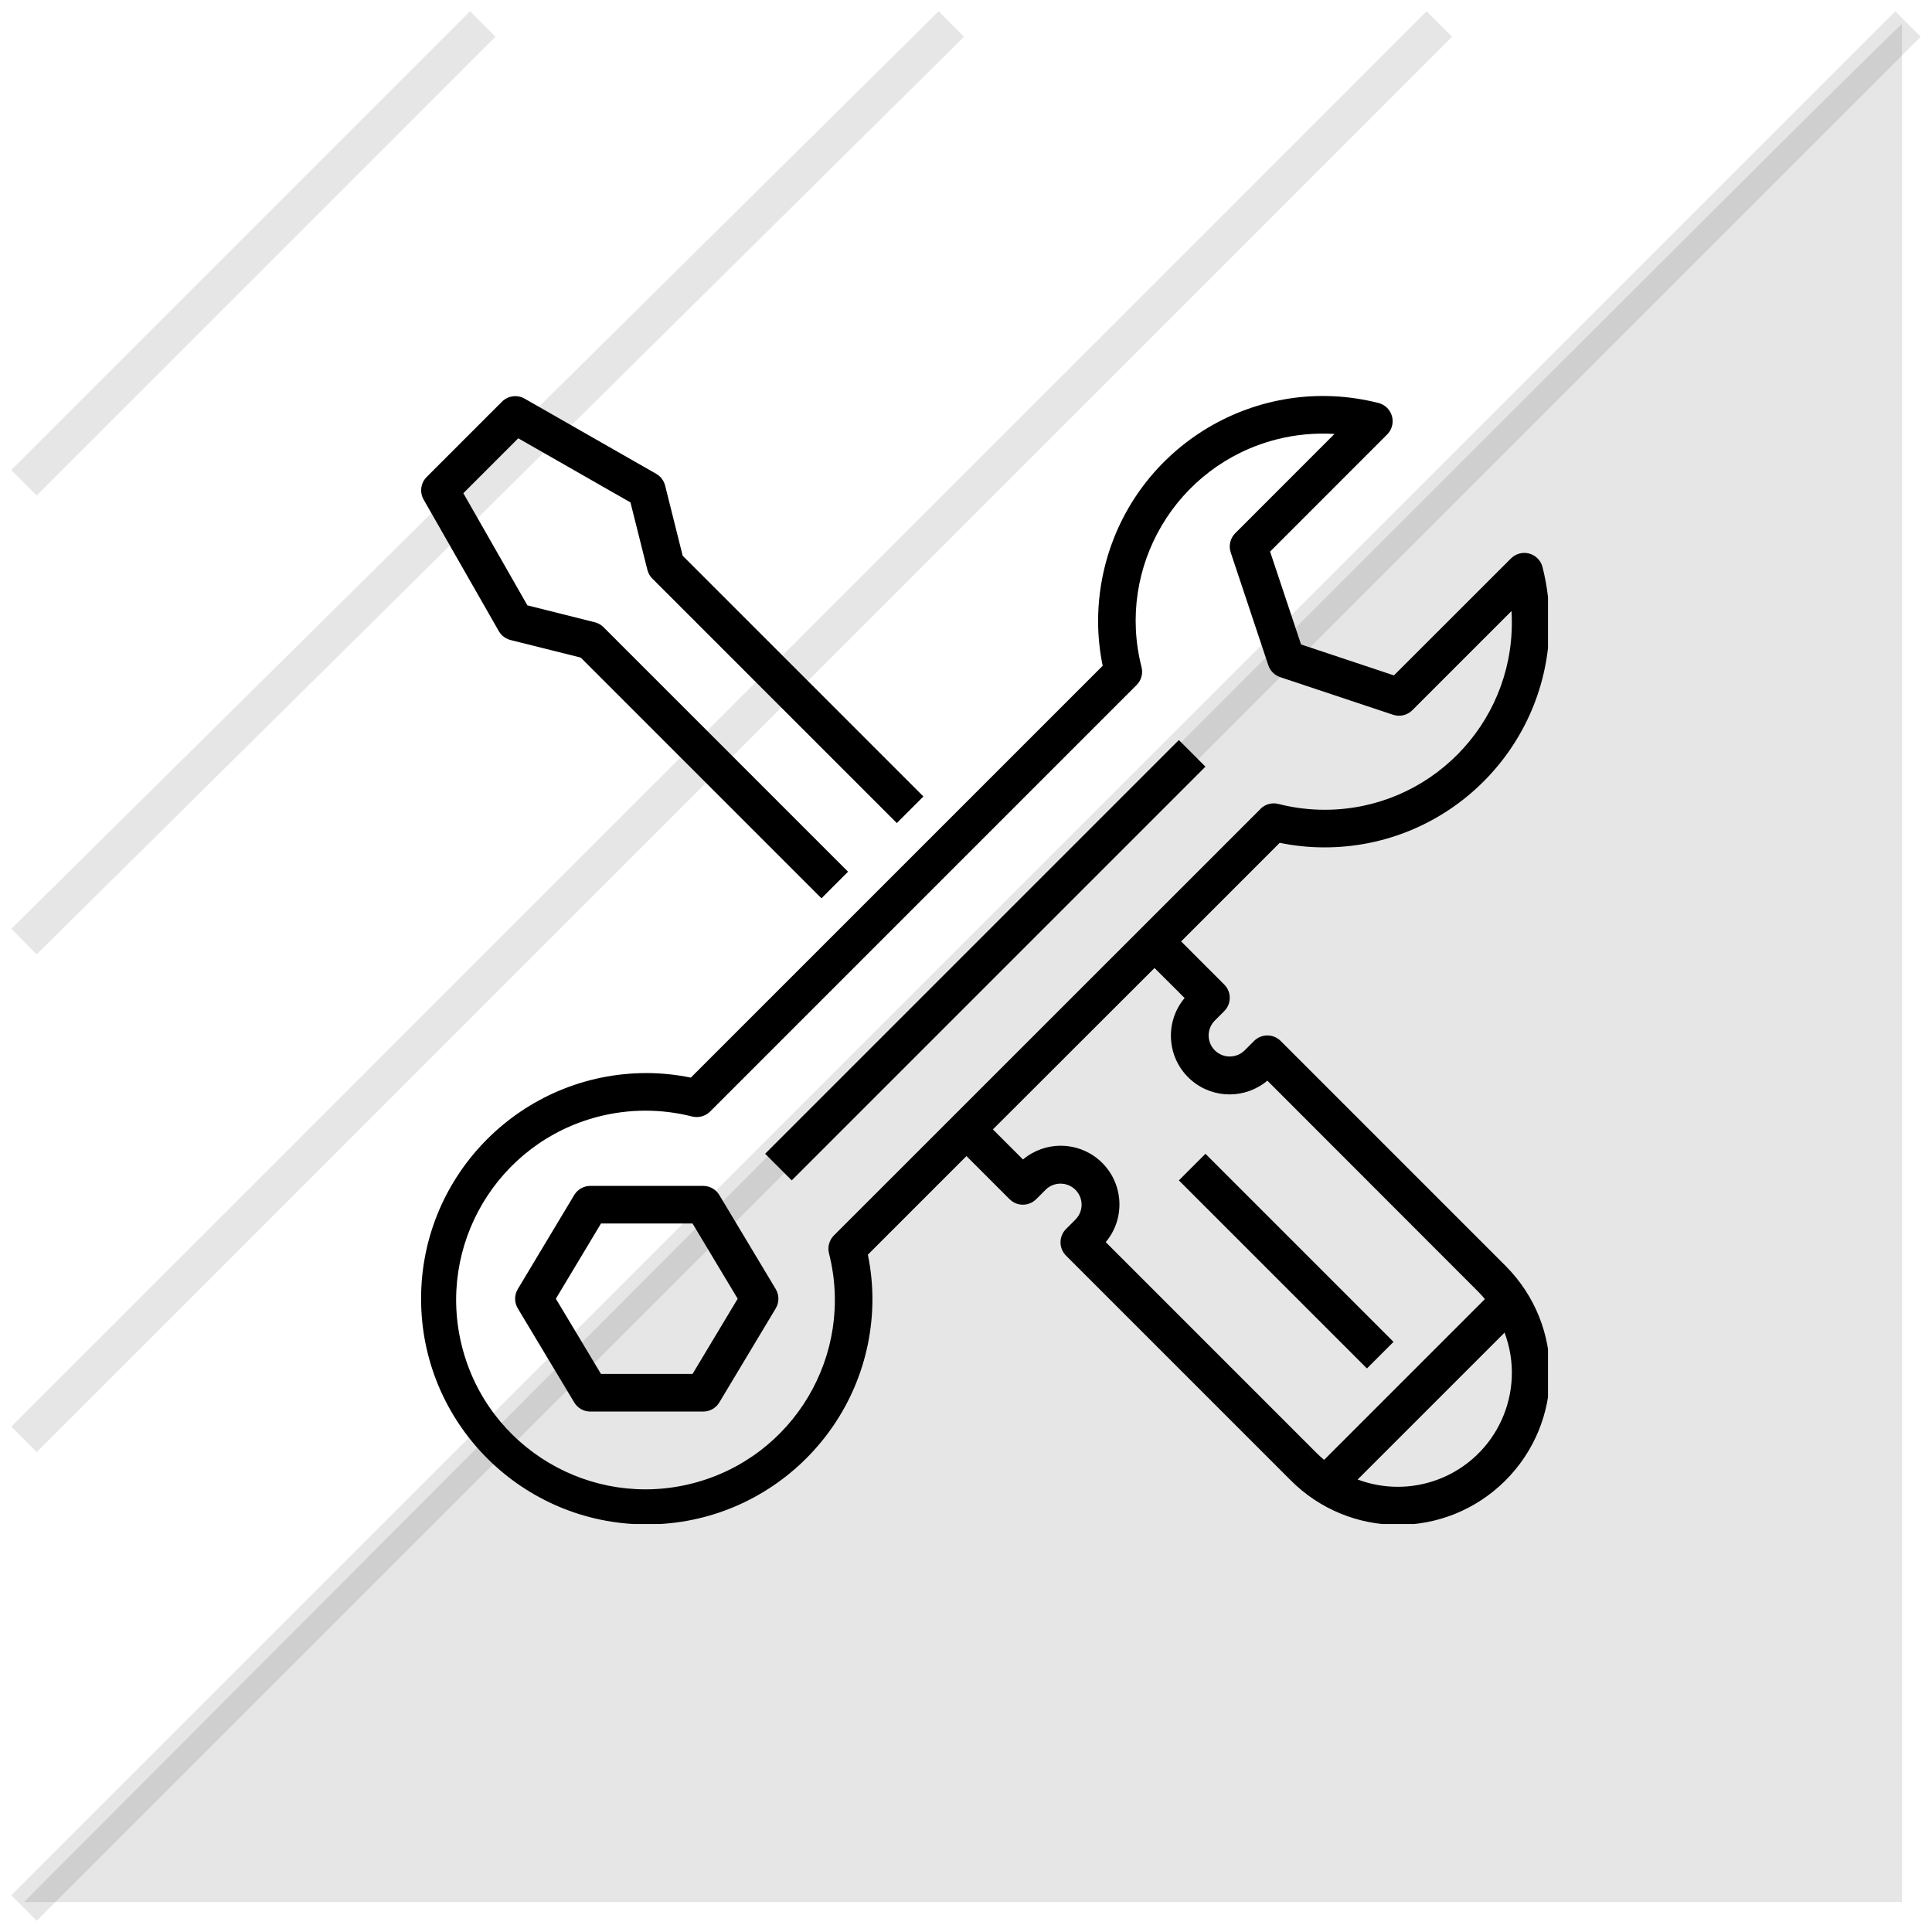
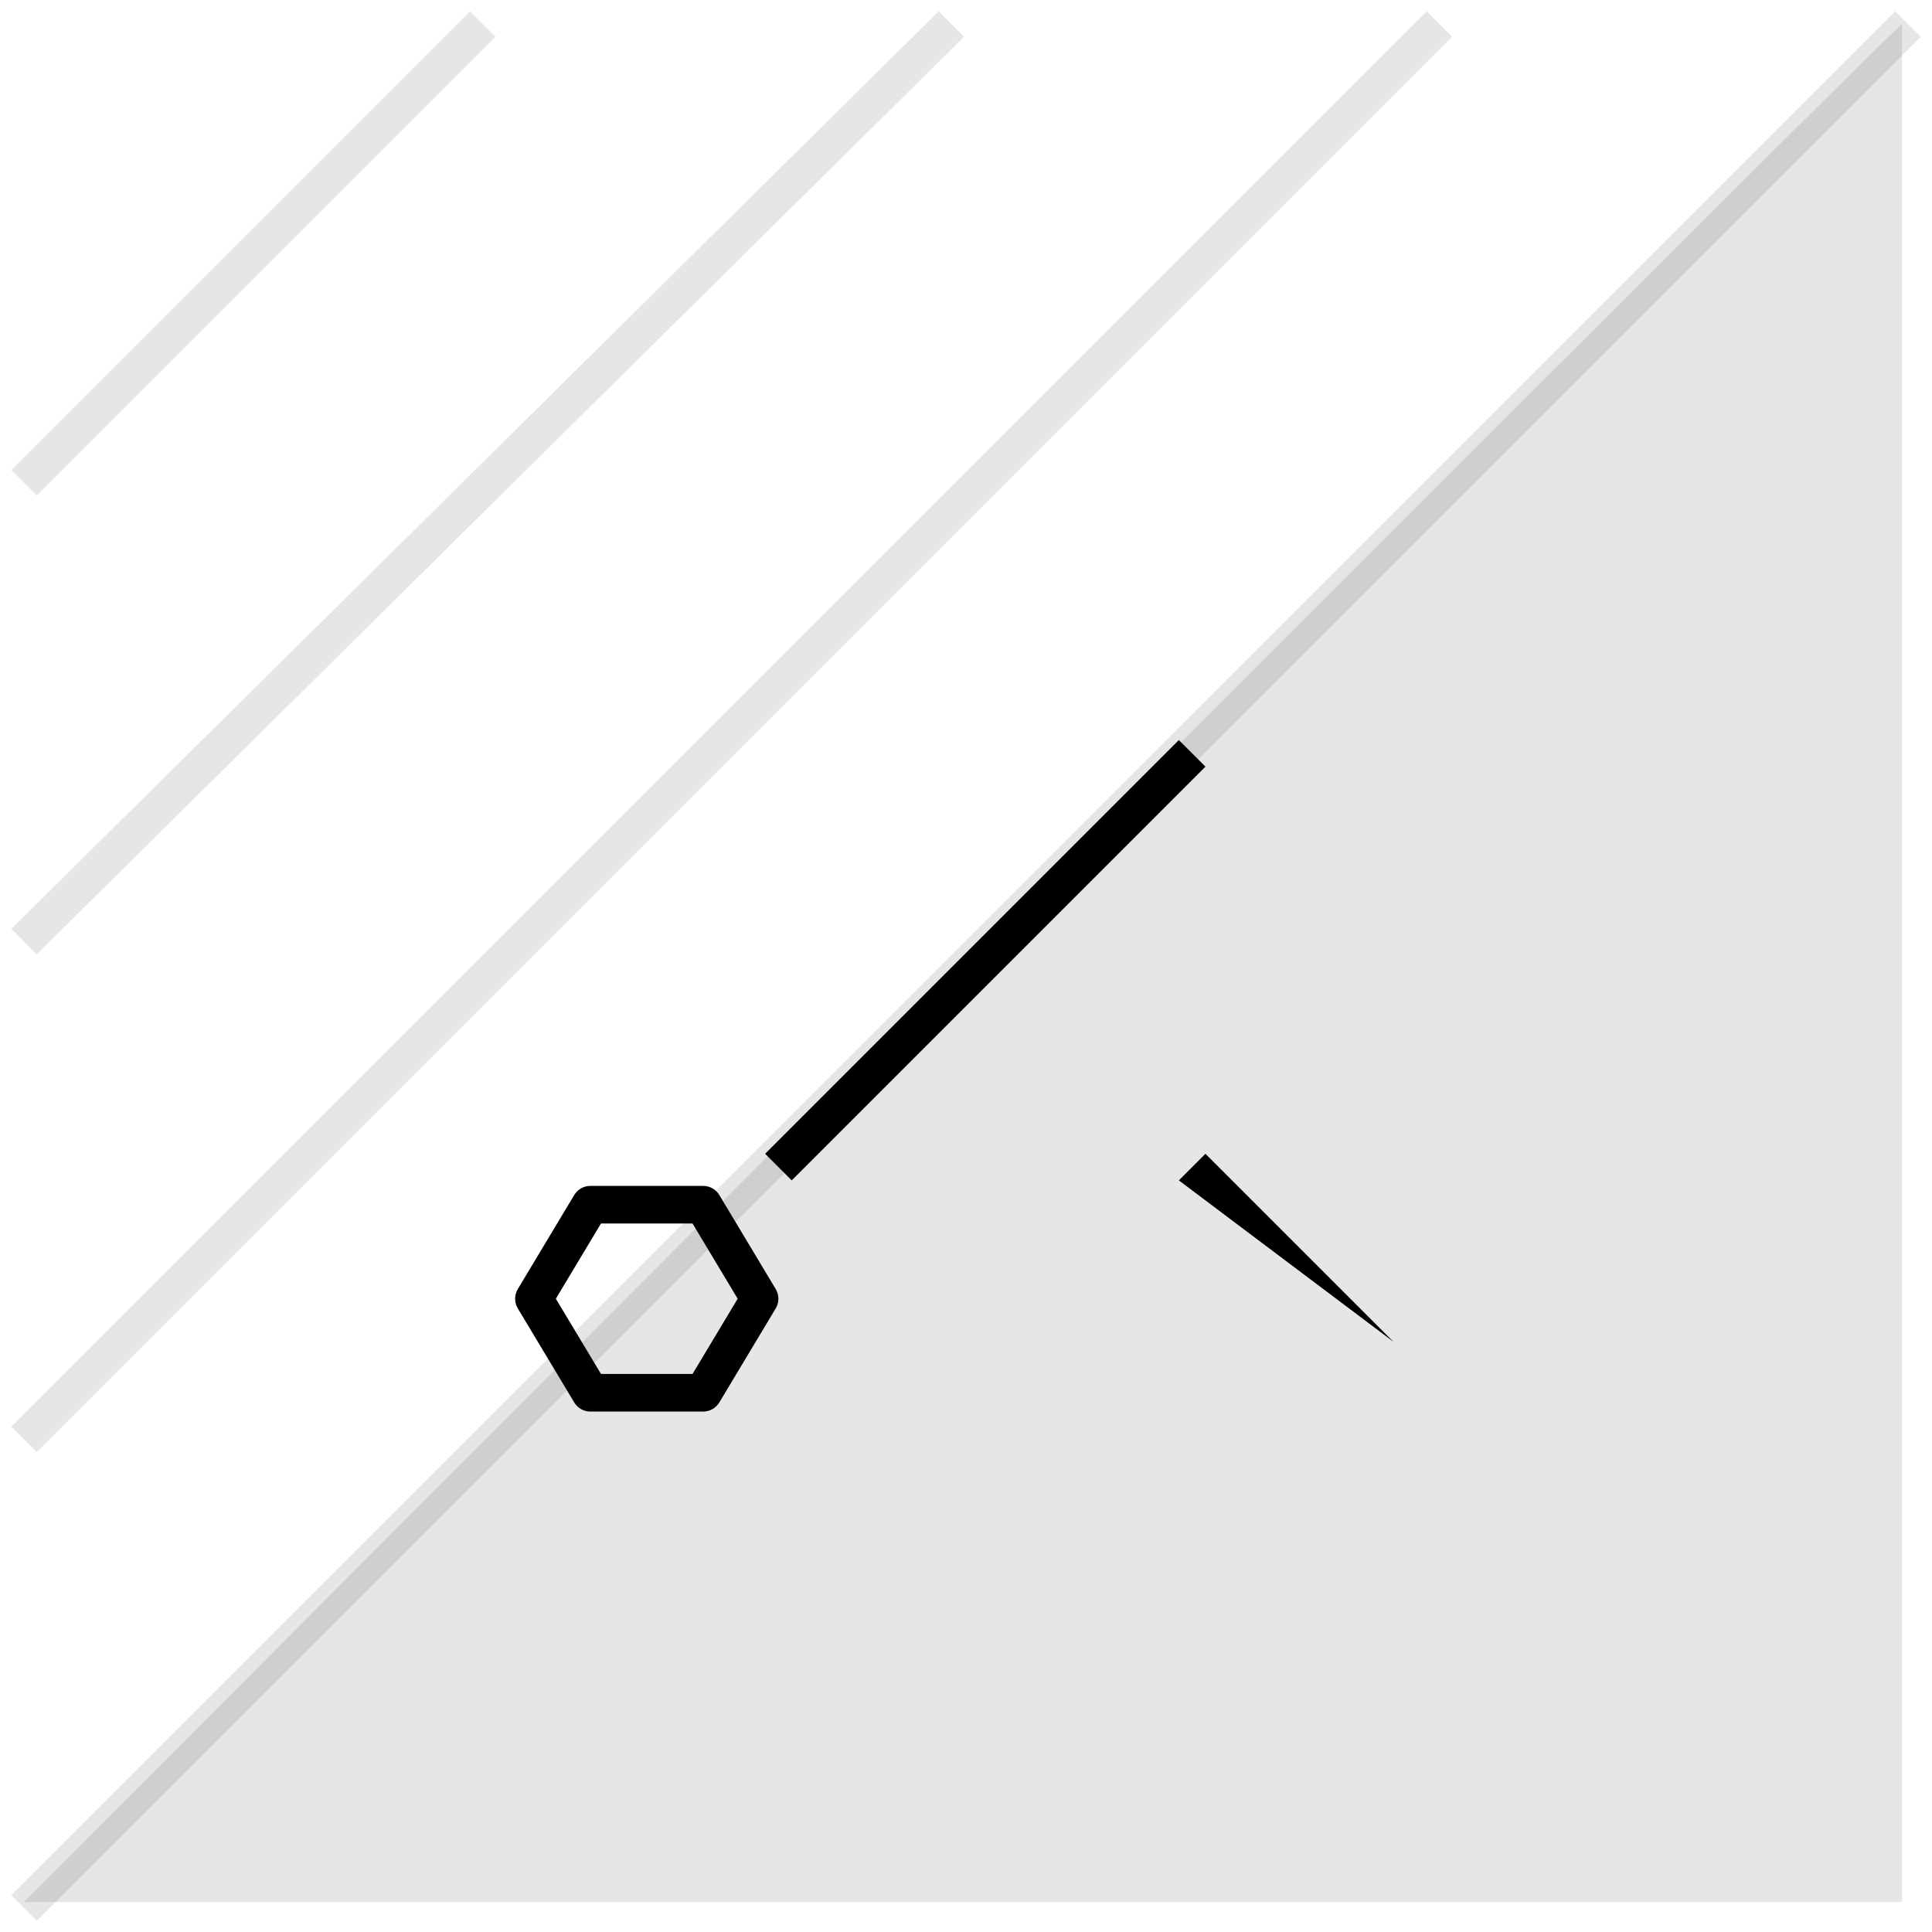
<svg xmlns="http://www.w3.org/2000/svg" width="161" height="161" viewBox="0 0 161 161" fill="none">
  <path opacity="0.1" d="M2 158.5C53.5 106.833 156.9 3.2 158.5 2L158.5 158.5L2 158.5Z" fill="black" />
  <path opacity="0.1" d="M159 2L2 159M119.953 2L2 119.953M79.28 2L2 78.466M40.233 2L2 40.233" stroke="black" stroke-width="3" />
  <g clip-path="url(#clip0_439_29)">
-     <path d="M35.297 41.623L41.566 52.593C41.778 52.964 42.132 53.232 42.546 53.336L48.394 54.798L68.454 74.858L70.671 72.642L50.297 52.269C50.096 52.068 49.845 51.925 49.57 51.856L43.95 50.446L38.612 41.101L43.188 36.525L52.538 41.867L53.949 47.487C54.017 47.763 54.16 48.015 54.361 48.216L74.734 68.589L76.95 66.373L56.89 46.313L55.428 40.468C55.324 40.053 55.056 39.699 54.685 39.486L43.715 33.218C43.103 32.87 42.333 32.973 41.834 33.47L35.566 39.739C35.061 40.235 34.952 41.006 35.297 41.623V41.623Z" fill="black" />
    <path d="M100.454 63.887L65.976 98.365L63.76 96.149L98.238 61.671L100.454 63.887Z" fill="black" />
    <path d="M59.942 99.585C59.658 99.113 59.149 98.825 58.598 98.825H49.195C48.645 98.825 48.135 99.113 47.852 99.585L43.151 107.421C42.852 107.917 42.852 108.538 43.151 109.035L47.852 116.871C48.135 117.342 48.645 117.631 49.195 117.631H58.598C59.149 117.631 59.658 117.342 59.942 116.871L64.643 109.035C64.941 108.538 64.941 107.917 64.643 107.421L59.942 99.585ZM57.712 114.496H50.082L46.321 108.228L50.082 101.959H57.712L61.473 108.228L57.712 114.496Z" fill="black" />
-     <path d="M110.315 70.615C120.666 70.65 129.085 62.287 129.12 51.937C129.125 50.361 128.932 48.792 128.545 47.265C128.336 46.425 127.485 45.913 126.645 46.122C126.369 46.191 126.118 46.334 125.917 46.534L116.161 56.283L108.421 53.704L105.84 45.965L115.595 36.208C116.207 35.596 116.206 34.603 115.594 33.992C115.392 33.79 115.138 33.647 114.86 33.578C104.822 31.036 94.625 37.112 92.083 47.15C91.697 48.673 91.504 50.238 91.509 51.809C91.513 53.043 91.64 54.273 91.89 55.481L57.568 89.802C56.36 89.553 55.13 89.426 53.897 89.421C43.51 89.421 35.09 97.841 35.09 108.228C35.09 118.614 43.51 127.034 53.897 127.034C64.283 127.034 72.703 118.614 72.703 108.228C72.699 106.994 72.571 105.764 72.322 104.556L80.538 96.339L84.132 99.933C84.744 100.544 85.736 100.544 86.348 99.933L87.132 99.149C87.819 98.466 88.93 98.466 89.617 99.149C90.304 99.833 90.305 100.945 89.62 101.631C89.62 101.632 89.618 101.633 89.617 101.635L88.834 102.418C88.222 103.03 88.222 104.022 88.834 104.634L107.529 123.329C112.446 128.291 120.454 128.327 125.416 123.41C130.378 118.493 130.414 110.484 125.497 105.522C125.471 105.495 125.444 105.468 125.416 105.441L106.722 86.746C106.11 86.135 105.117 86.135 104.506 86.746L103.722 87.53C103.034 88.213 101.924 88.213 101.236 87.53C100.55 86.845 100.549 85.734 101.233 85.048C101.234 85.046 101.236 85.046 101.236 85.044L102.02 84.261C102.632 83.649 102.632 82.657 102.02 82.045L98.427 78.451L106.643 70.234C107.852 70.484 109.082 70.612 110.315 70.615V70.615ZM116.473 123.9C115.334 123.898 114.205 123.692 113.139 123.292L125.379 111.052C127.226 115.965 124.741 121.445 119.828 123.292C118.755 123.695 117.619 123.901 116.473 123.9ZM98.718 83.168C96.983 85.239 97.255 88.324 99.325 90.059C101.144 91.584 103.796 91.582 105.613 90.055L123.201 107.657C123.391 107.849 123.57 108.051 123.743 108.256L110.343 121.655C110.138 121.483 109.936 121.304 109.744 121.113L92.144 103.511C93.879 101.441 93.607 98.355 91.537 96.62C89.718 95.095 87.065 95.097 85.248 96.624L82.741 94.117L96.21 80.667L98.718 83.168ZM105.047 67.406L69.495 102.951C69.105 103.34 68.948 103.906 69.081 104.44C71.231 112.884 66.129 121.472 57.684 123.621C49.241 125.771 40.653 120.669 38.503 112.225C36.353 103.781 41.455 95.193 49.9 93.043C52.454 92.394 55.13 92.394 57.684 93.043C58.219 93.174 58.783 93.017 59.174 92.63L94.717 57.085C95.107 56.695 95.263 56.13 95.129 55.596C92.994 47.251 98.028 38.755 106.373 36.619C107.95 36.216 109.581 36.062 111.205 36.163L102.938 44.433C102.519 44.852 102.372 45.473 102.559 46.036L105.693 55.439C105.85 55.907 106.217 56.274 106.685 56.43L116.089 59.564C116.651 59.752 117.272 59.605 117.692 59.186L125.959 50.919C125.977 51.218 125.987 51.514 125.987 51.809C126.031 60.42 119.086 67.436 110.475 67.481C109.144 67.487 107.817 67.324 106.527 66.994C105.993 66.86 105.428 67.016 105.038 67.406H105.047V67.406Z" fill="black" />
-     <path d="M116.127 111.821L113.91 114.037L98.239 98.366L100.455 96.149L116.127 111.821Z" fill="black" />
+     <path d="M116.127 111.821L98.239 98.366L100.455 96.149L116.127 111.821Z" fill="black" />
  </g>
  <defs>
    <clipPath id="clip0_439_29">
      <rect width="94" height="94" fill="white" transform="translate(35 33)" />
    </clipPath>
  </defs>
</svg>